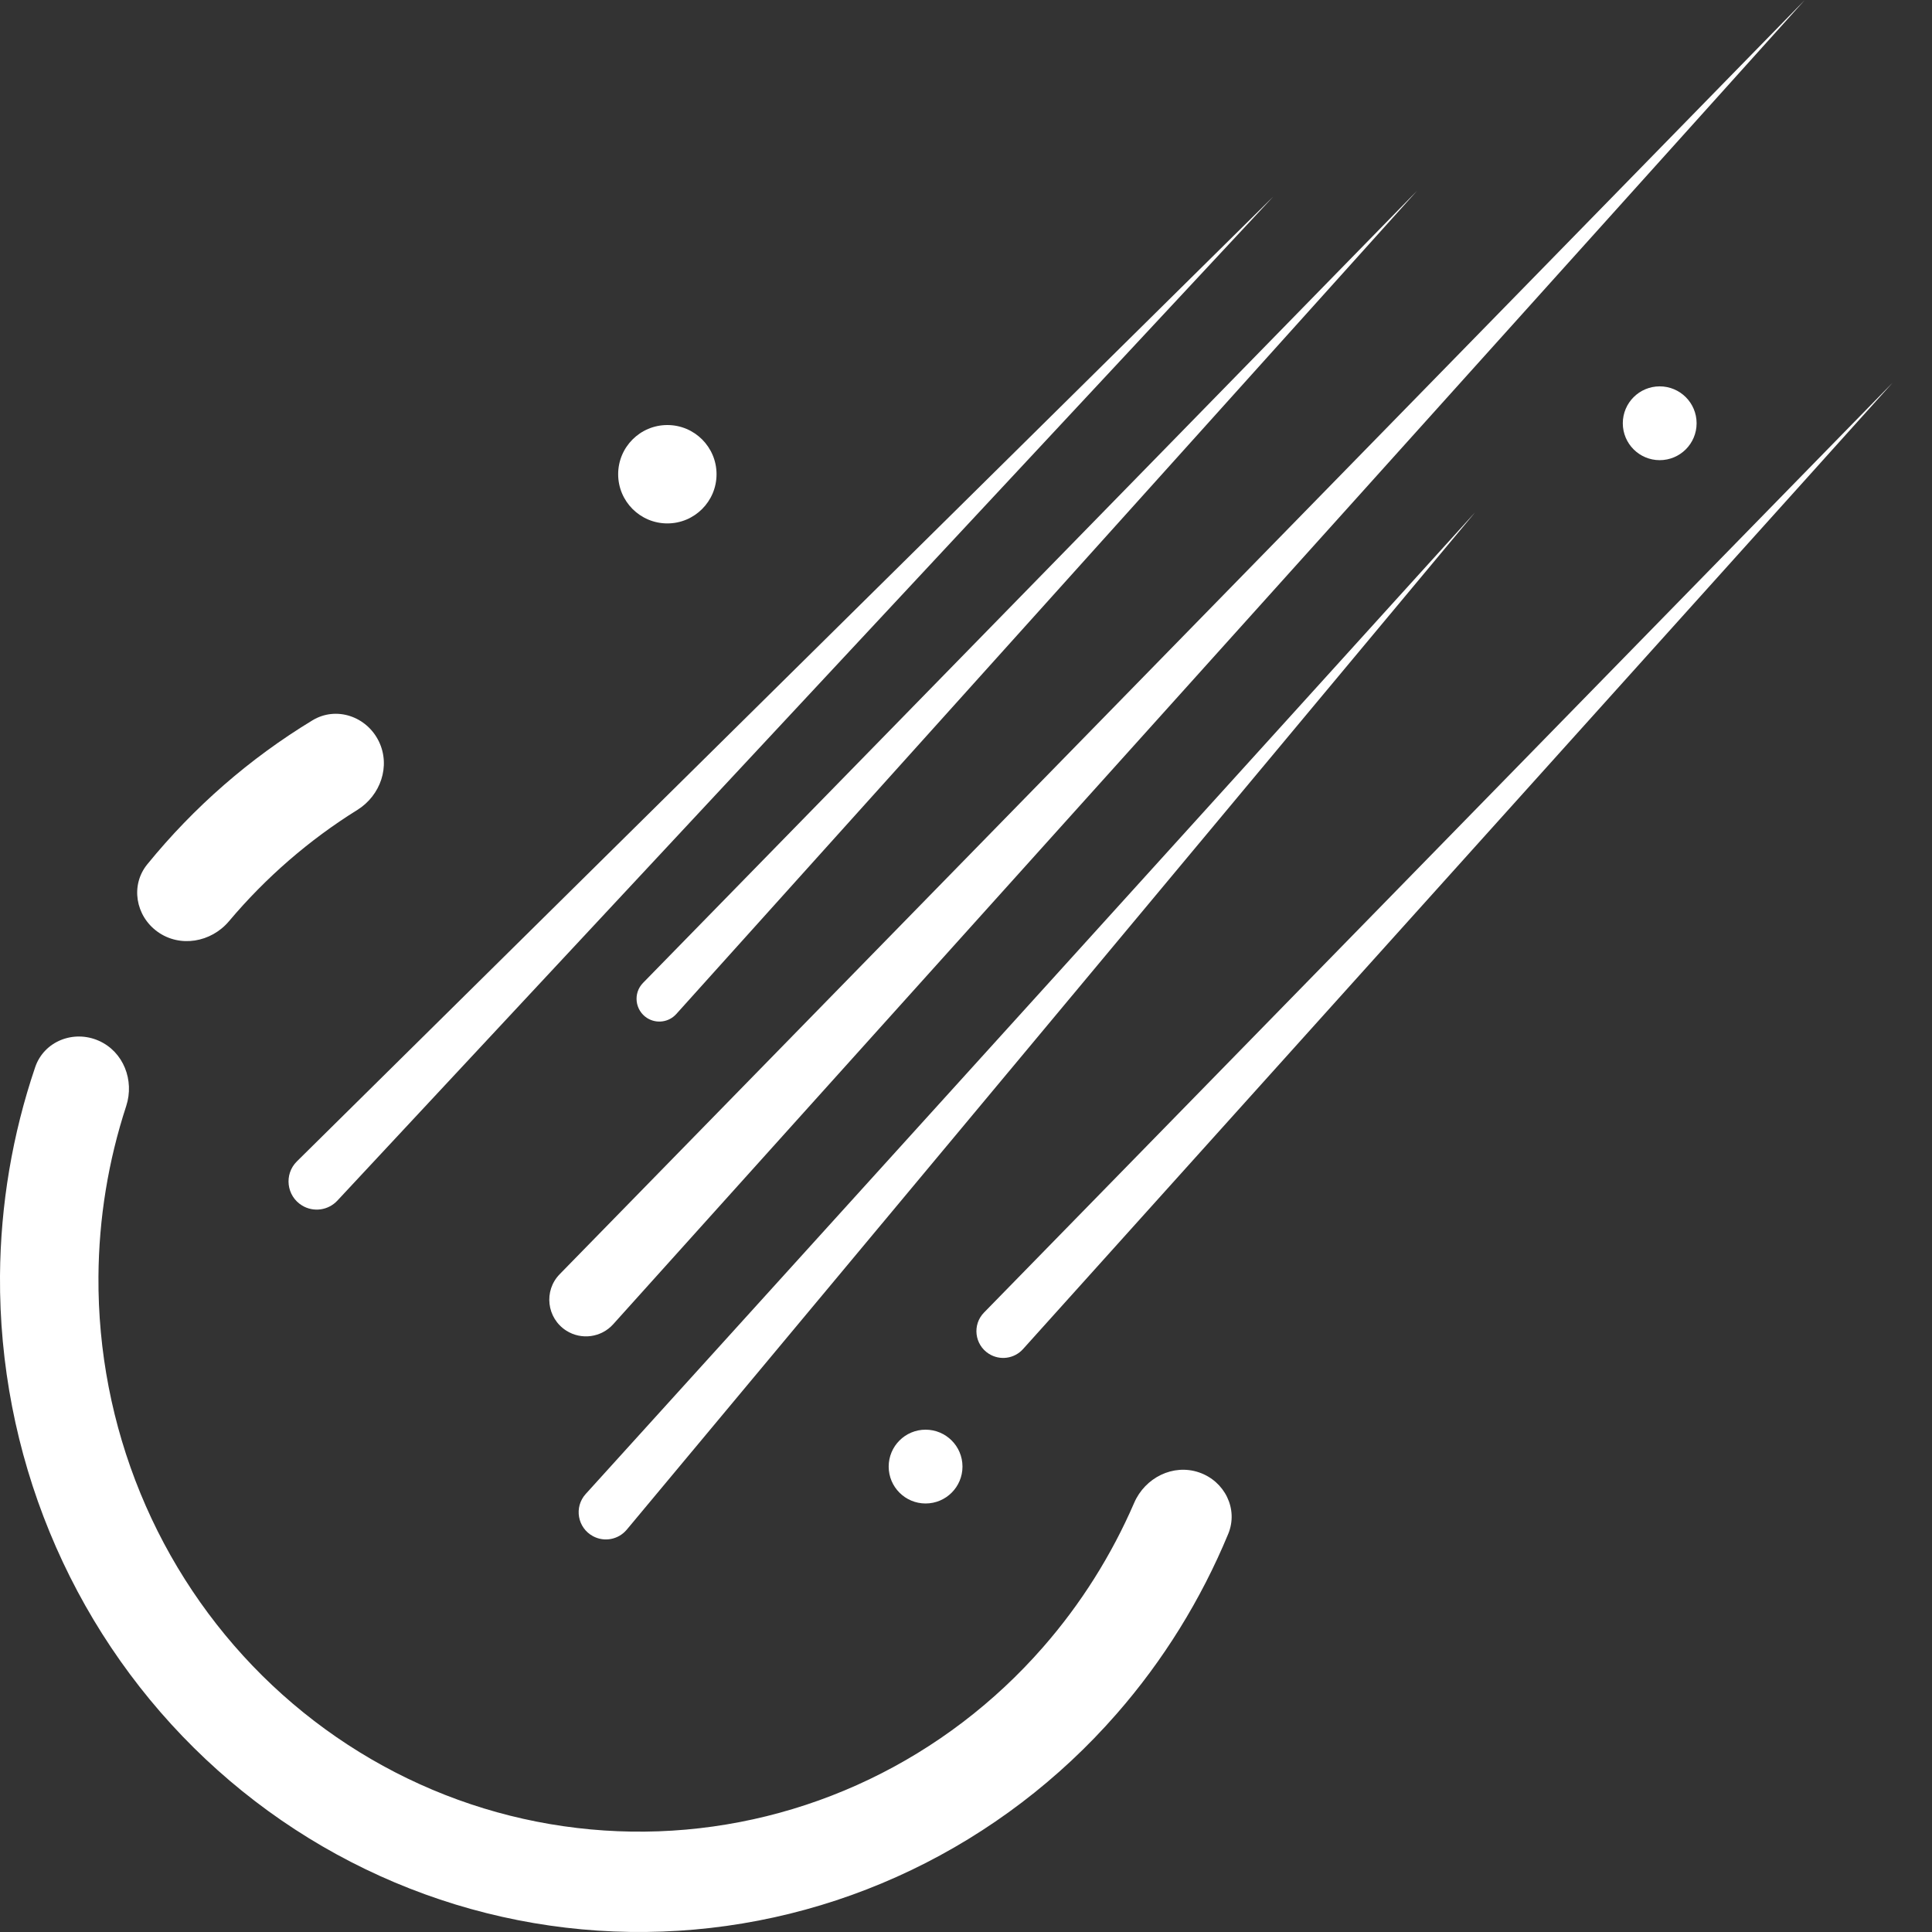
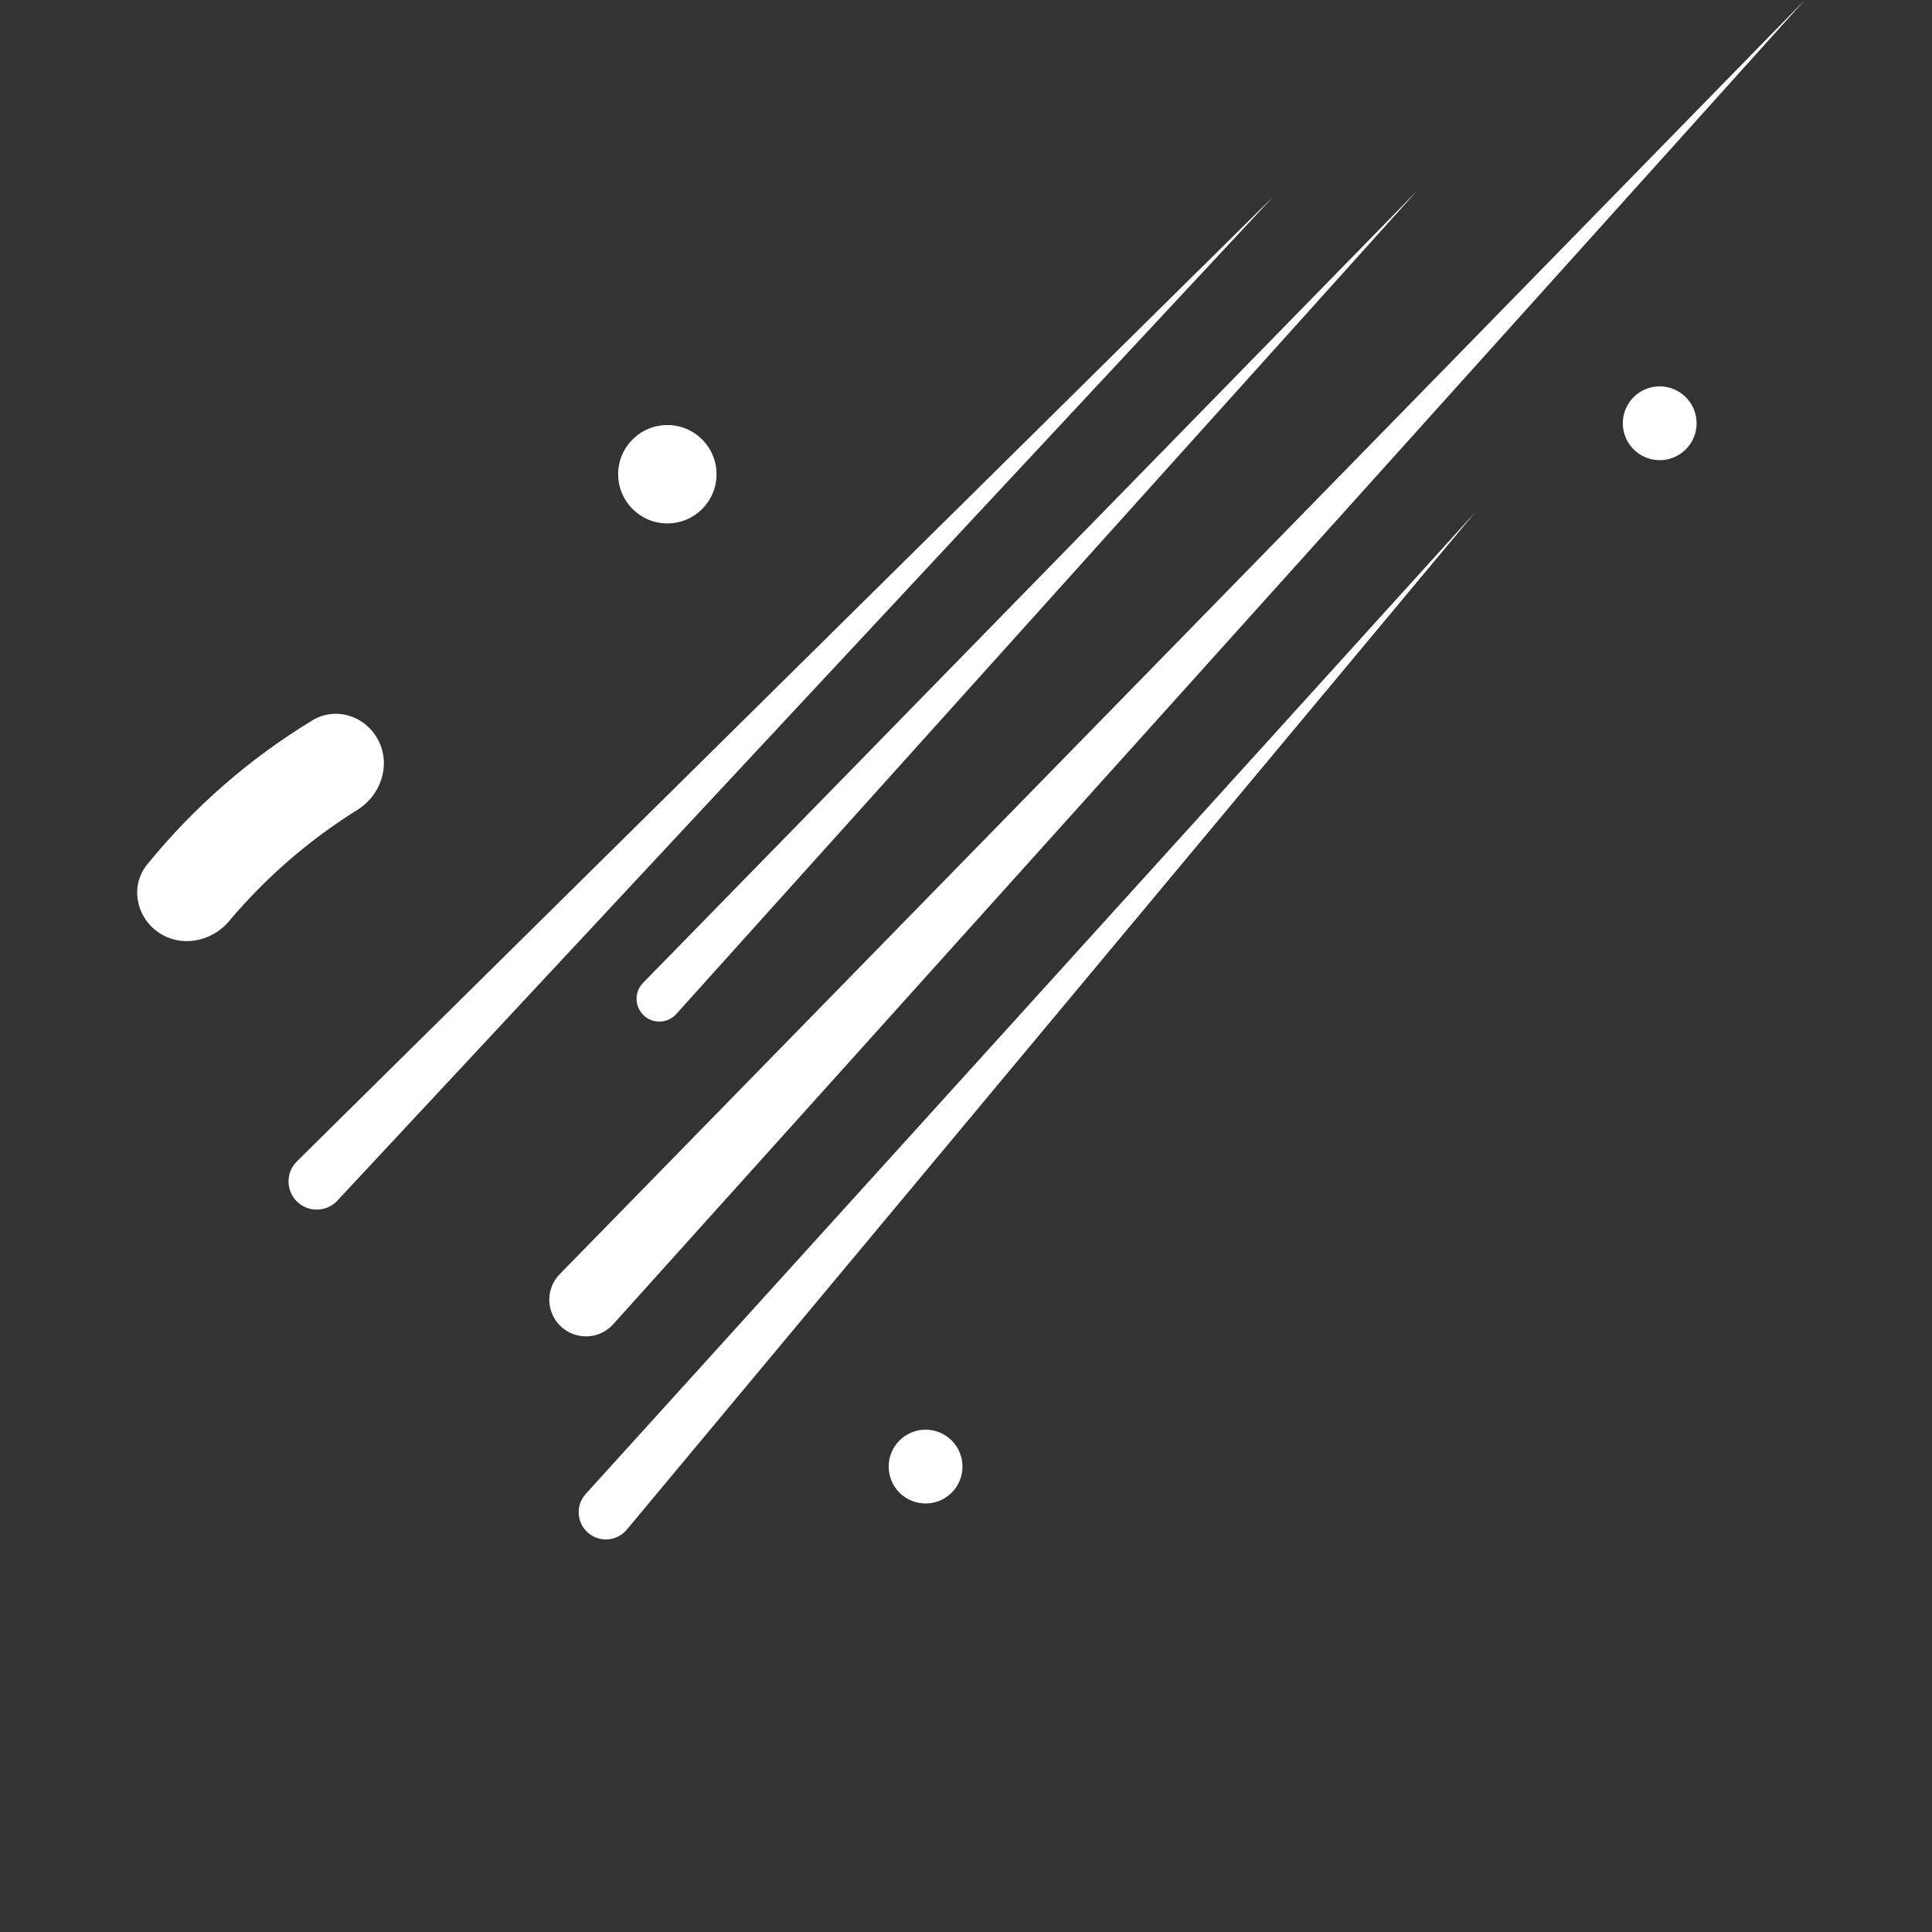
<svg xmlns="http://www.w3.org/2000/svg" width="50" height="50" viewBox="0 0 50 50" fill="none">
  <rect x="0" y="0" width="50" height="50" fill="#333333" stroke="none" />
  <path d="M7.683 30.057L32.953 5.087L8.73 31.073C8.494 31.326 8.112 31.378 7.817 31.198C7.412 30.951 7.347 30.39 7.683 30.057Z" fill="white" />
  <path d="M14.485 32.976L46.708 -0L15.868 34.273C15.559 34.615 15.047 34.685 14.657 34.438C14.148 34.115 14.064 33.406 14.485 32.976Z" fill="white" />
  <path d="M15.157 38.665L38.174 13.261L16.22 39.588C16.006 39.844 15.642 39.915 15.348 39.757C14.944 39.541 14.851 39.004 15.157 38.665Z" fill="white" />
-   <path d="M25.466 33.969L48.98 9.905L26.475 34.915C26.25 35.165 25.877 35.216 25.592 35.036C25.22 34.8 25.159 34.283 25.466 33.969Z" fill="white" />
  <path d="M16.641 25.438L36.672 4.939L17.501 26.244C17.309 26.457 16.991 26.5 16.748 26.347C16.432 26.146 16.38 25.705 16.641 25.438Z" fill="white" />
-   <path d="M31.032 38.106C31.694 38.333 32.054 39.052 31.786 39.698C31.081 41.4 30.105 42.975 28.895 44.358C27.41 46.057 25.602 47.431 23.582 48.399C21.562 49.367 19.37 49.908 17.139 49.989C14.909 50.071 12.684 49.692 10.601 48.874C8.518 48.057 6.618 46.818 5.017 45.233C3.416 43.648 2.146 41.748 1.284 39.649C0.422 37.551 -0.015 35.296 0 33.02C0.013 31.179 0.321 29.355 0.91 27.62C1.139 26.945 1.906 26.646 2.557 26.935C3.196 27.218 3.483 27.96 3.266 28.625C2.801 30.046 2.558 31.535 2.548 33.038C2.535 34.963 2.905 36.871 3.634 38.646C4.363 40.422 5.438 42.029 6.792 43.37C8.147 44.711 9.754 45.759 11.517 46.451C13.279 47.142 15.161 47.463 17.048 47.394C18.935 47.325 20.789 46.867 22.498 46.049C24.208 45.23 25.737 44.067 26.993 42.63C27.968 41.516 28.763 40.255 29.352 38.894C29.634 38.242 30.36 37.876 31.032 38.106Z" fill="white" />
  <path d="M4.074 24.111C3.508 23.702 3.37 22.91 3.812 22.368C5.017 20.887 6.463 19.627 8.085 18.643C8.703 18.268 9.492 18.54 9.806 19.19C10.113 19.826 9.849 20.586 9.249 20.96C8 21.737 6.879 22.71 5.926 23.841C5.464 24.39 4.655 24.532 4.074 24.111Z" fill="white" />
  <ellipse cx="1.273" cy="1.273" rx="1.273" ry="1.273" transform="matrix(-1 0 0 1 18.544 11)" fill="white" />
  <ellipse cx="0.955" cy="0.955" rx="0.955" ry="0.955" transform="matrix(-1 0 0 1 43.908 9.999)" fill="white" />
  <ellipse cx="0.955" cy="0.955" rx="0.955" ry="0.955" transform="matrix(-1 0 0 1 24.909 37)" fill="white" />
</svg>